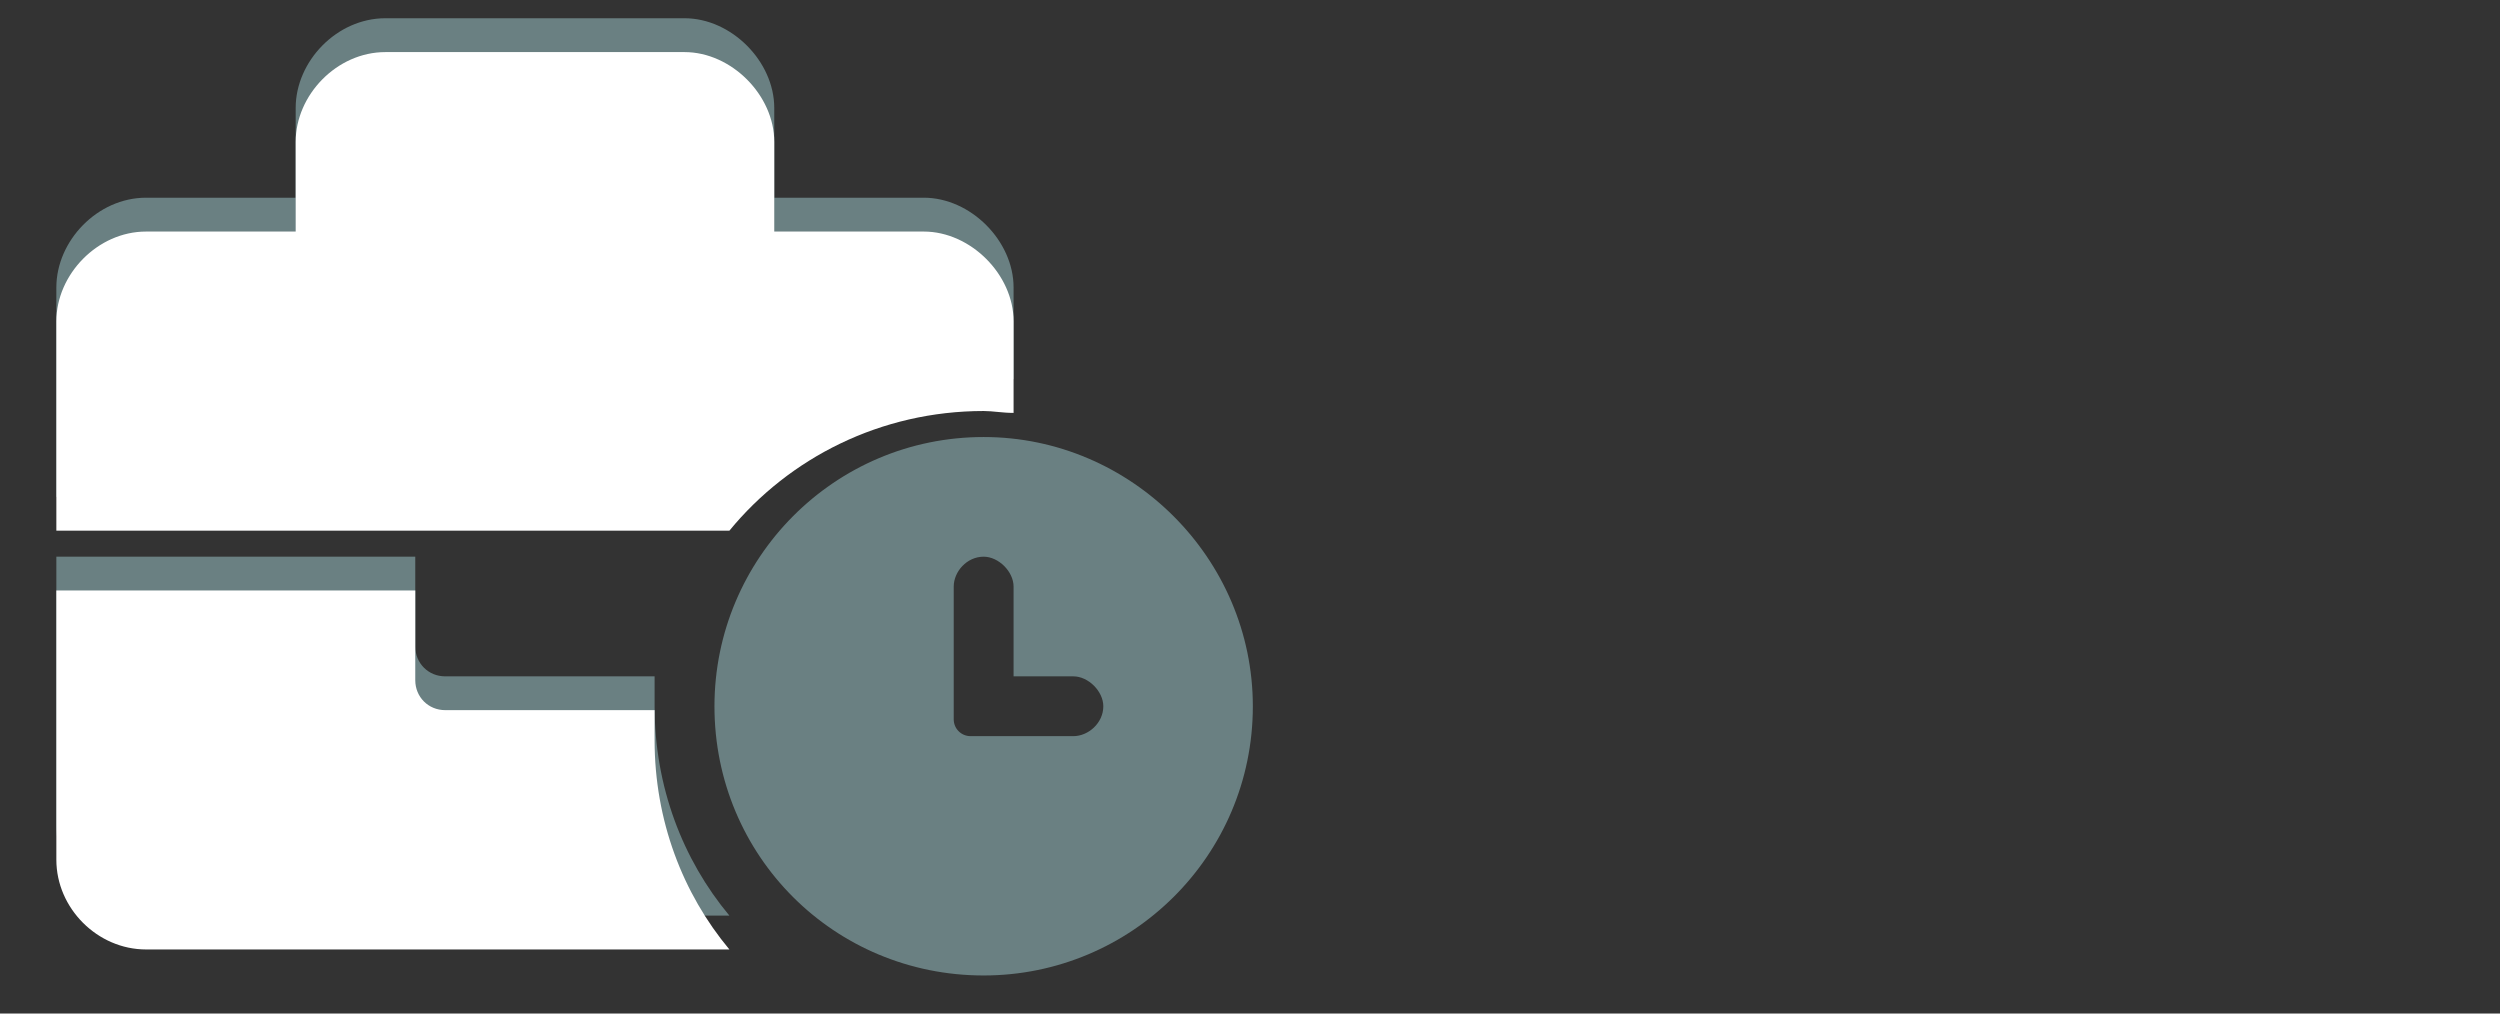
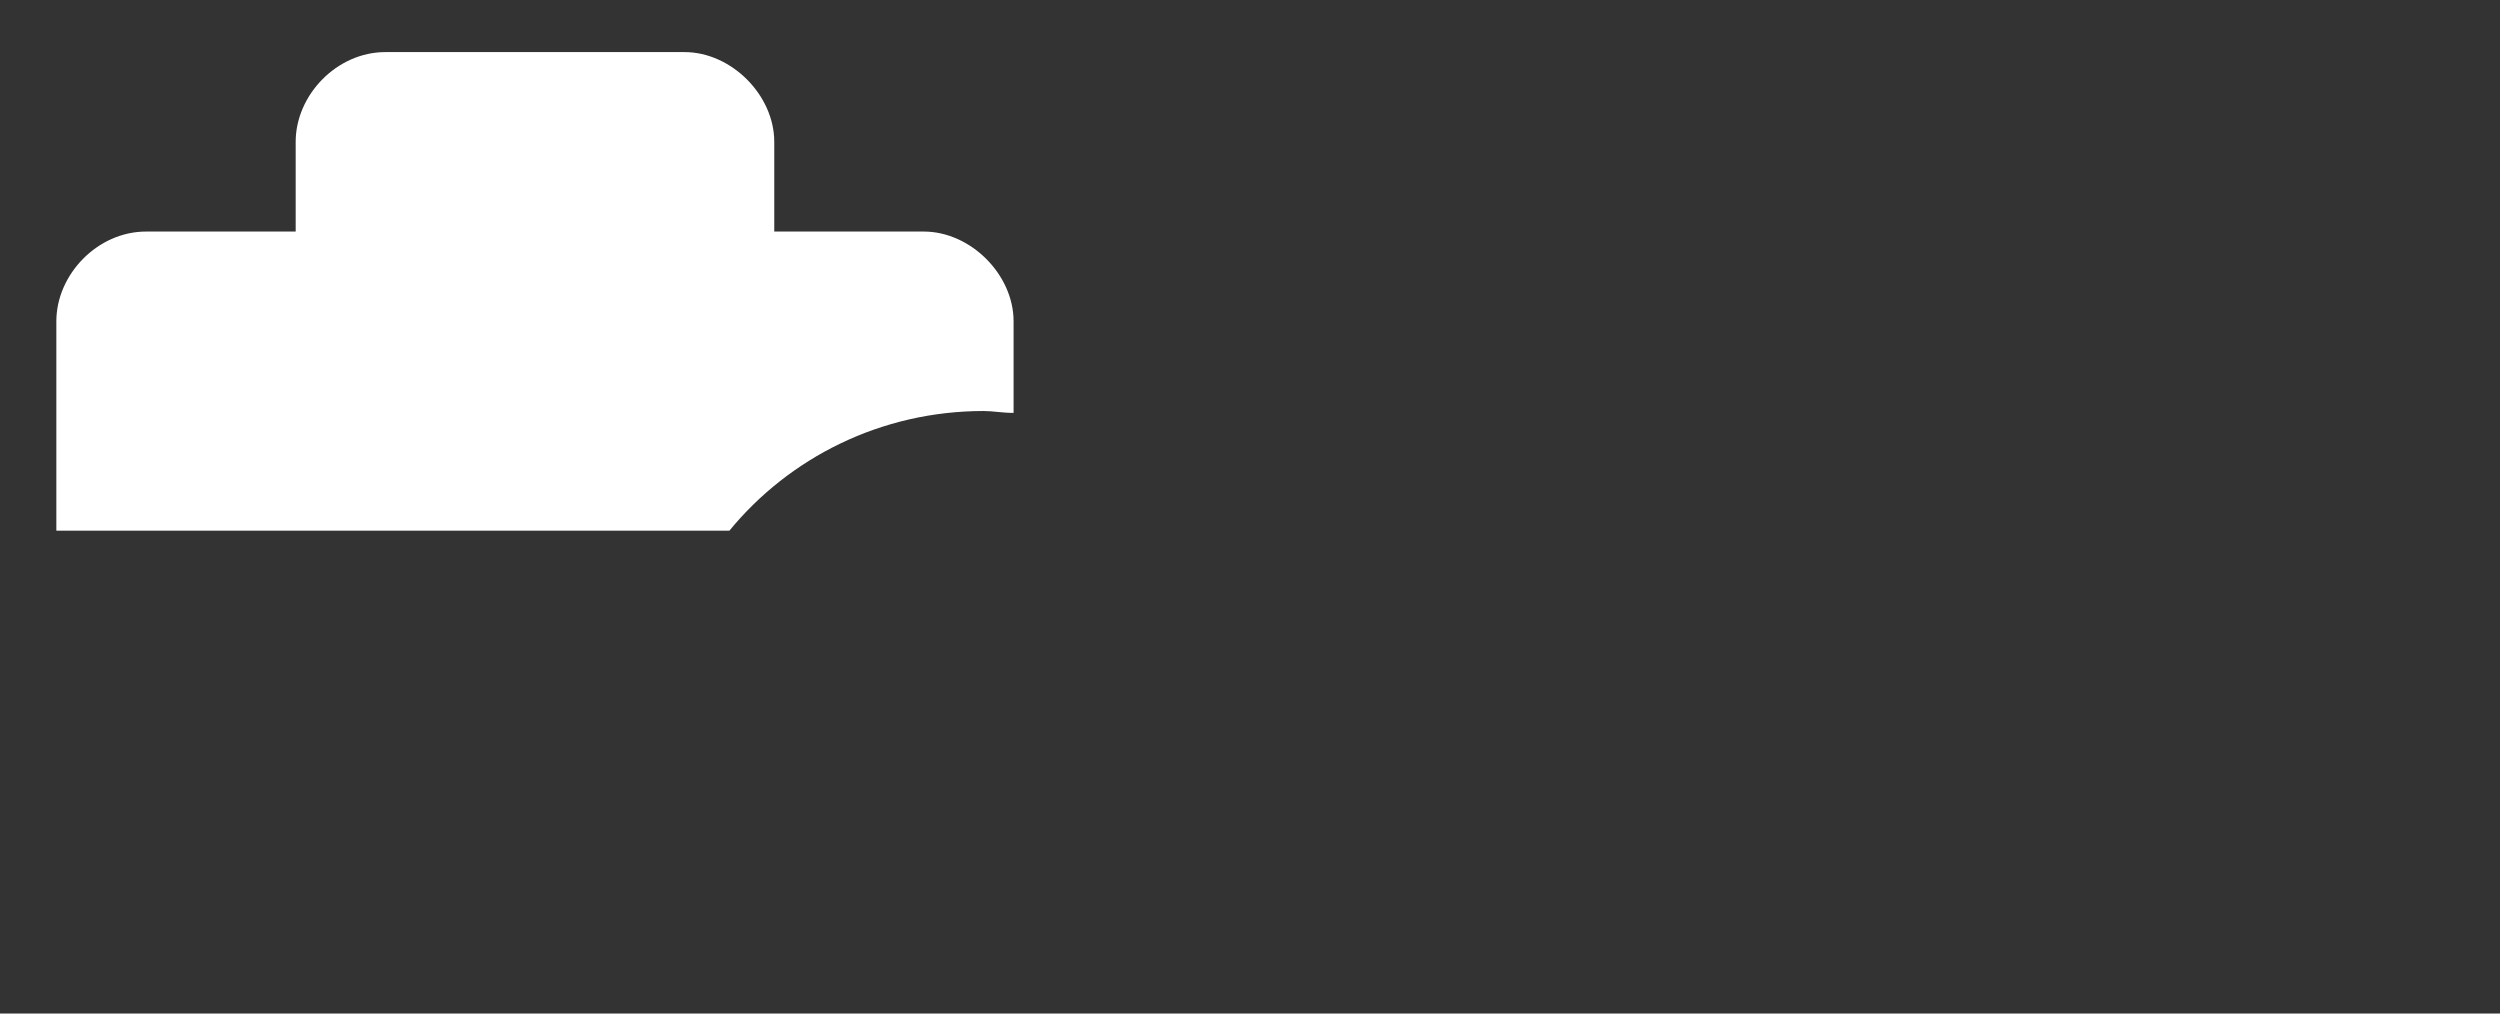
<svg xmlns="http://www.w3.org/2000/svg" width="37" height="15" viewBox="0 0 37 15" fill="none">
  <rect x="0" y="0" width="37" height="15" fill="#333333" stroke="none" />
-   <path d="M14.558 6.468C16.744 6.468 18.542 8.267 18.542 10.453C18.542 12.666 16.744 14.437 14.558 14.437C12.344 14.437 10.574 12.666 10.574 10.453C10.574 8.267 12.344 6.468 14.558 6.468ZM15.886 10.895C16.107 10.895 16.329 10.701 16.329 10.453C16.329 10.231 16.107 10.01 15.886 10.01H15.001V8.682C15.001 8.46 14.779 8.239 14.558 8.239C14.309 8.239 14.115 8.46 14.115 8.682V10.646C14.115 10.784 14.226 10.895 14.364 10.895H15.886ZM9.688 10.01C9.688 10.176 9.688 10.314 9.688 10.453C9.688 11.642 10.103 12.721 10.795 13.551H2.162C1.443 13.551 0.834 12.943 0.834 12.223V8.239H6.146V9.567C6.146 9.816 6.34 10.01 6.589 10.01H9.688ZM14.558 5.583C13.036 5.583 11.68 6.274 10.795 7.354H0.834V4.255C0.834 3.563 1.443 2.926 2.162 2.926H4.376V1.598C4.376 0.907 4.984 0.27 5.704 0.27H10.131C10.823 0.27 11.459 0.907 11.459 1.598V2.926H13.672C14.364 2.926 15.001 3.563 15.001 4.255V5.61C14.835 5.61 14.696 5.583 14.558 5.583ZM10.131 2.926V1.598H5.704V2.926H10.131Z" fill="#6A8082" />
-   <path d="M9.688 10.953V10.51H6.589C6.34 10.51 6.146 10.316 6.146 10.067V8.739H0.834V12.724C0.834 13.443 1.443 14.052 2.162 14.052H10.795C10.103 13.222 9.688 12.143 9.688 10.953Z" fill="white" />
  <path d="M10.795 7.854C11.68 6.775 13.036 6.083 14.558 6.083C14.696 6.083 14.835 6.111 15.001 6.111V4.755C15.001 4.063 14.364 3.427 13.672 3.427H11.459V2.099C11.459 1.407 10.823 0.771 10.131 0.771H5.704C4.984 0.771 4.376 1.407 4.376 2.099V3.427H2.162C1.443 3.427 0.834 4.063 0.834 4.755V7.854H10.795Z" fill="white" />
</svg>